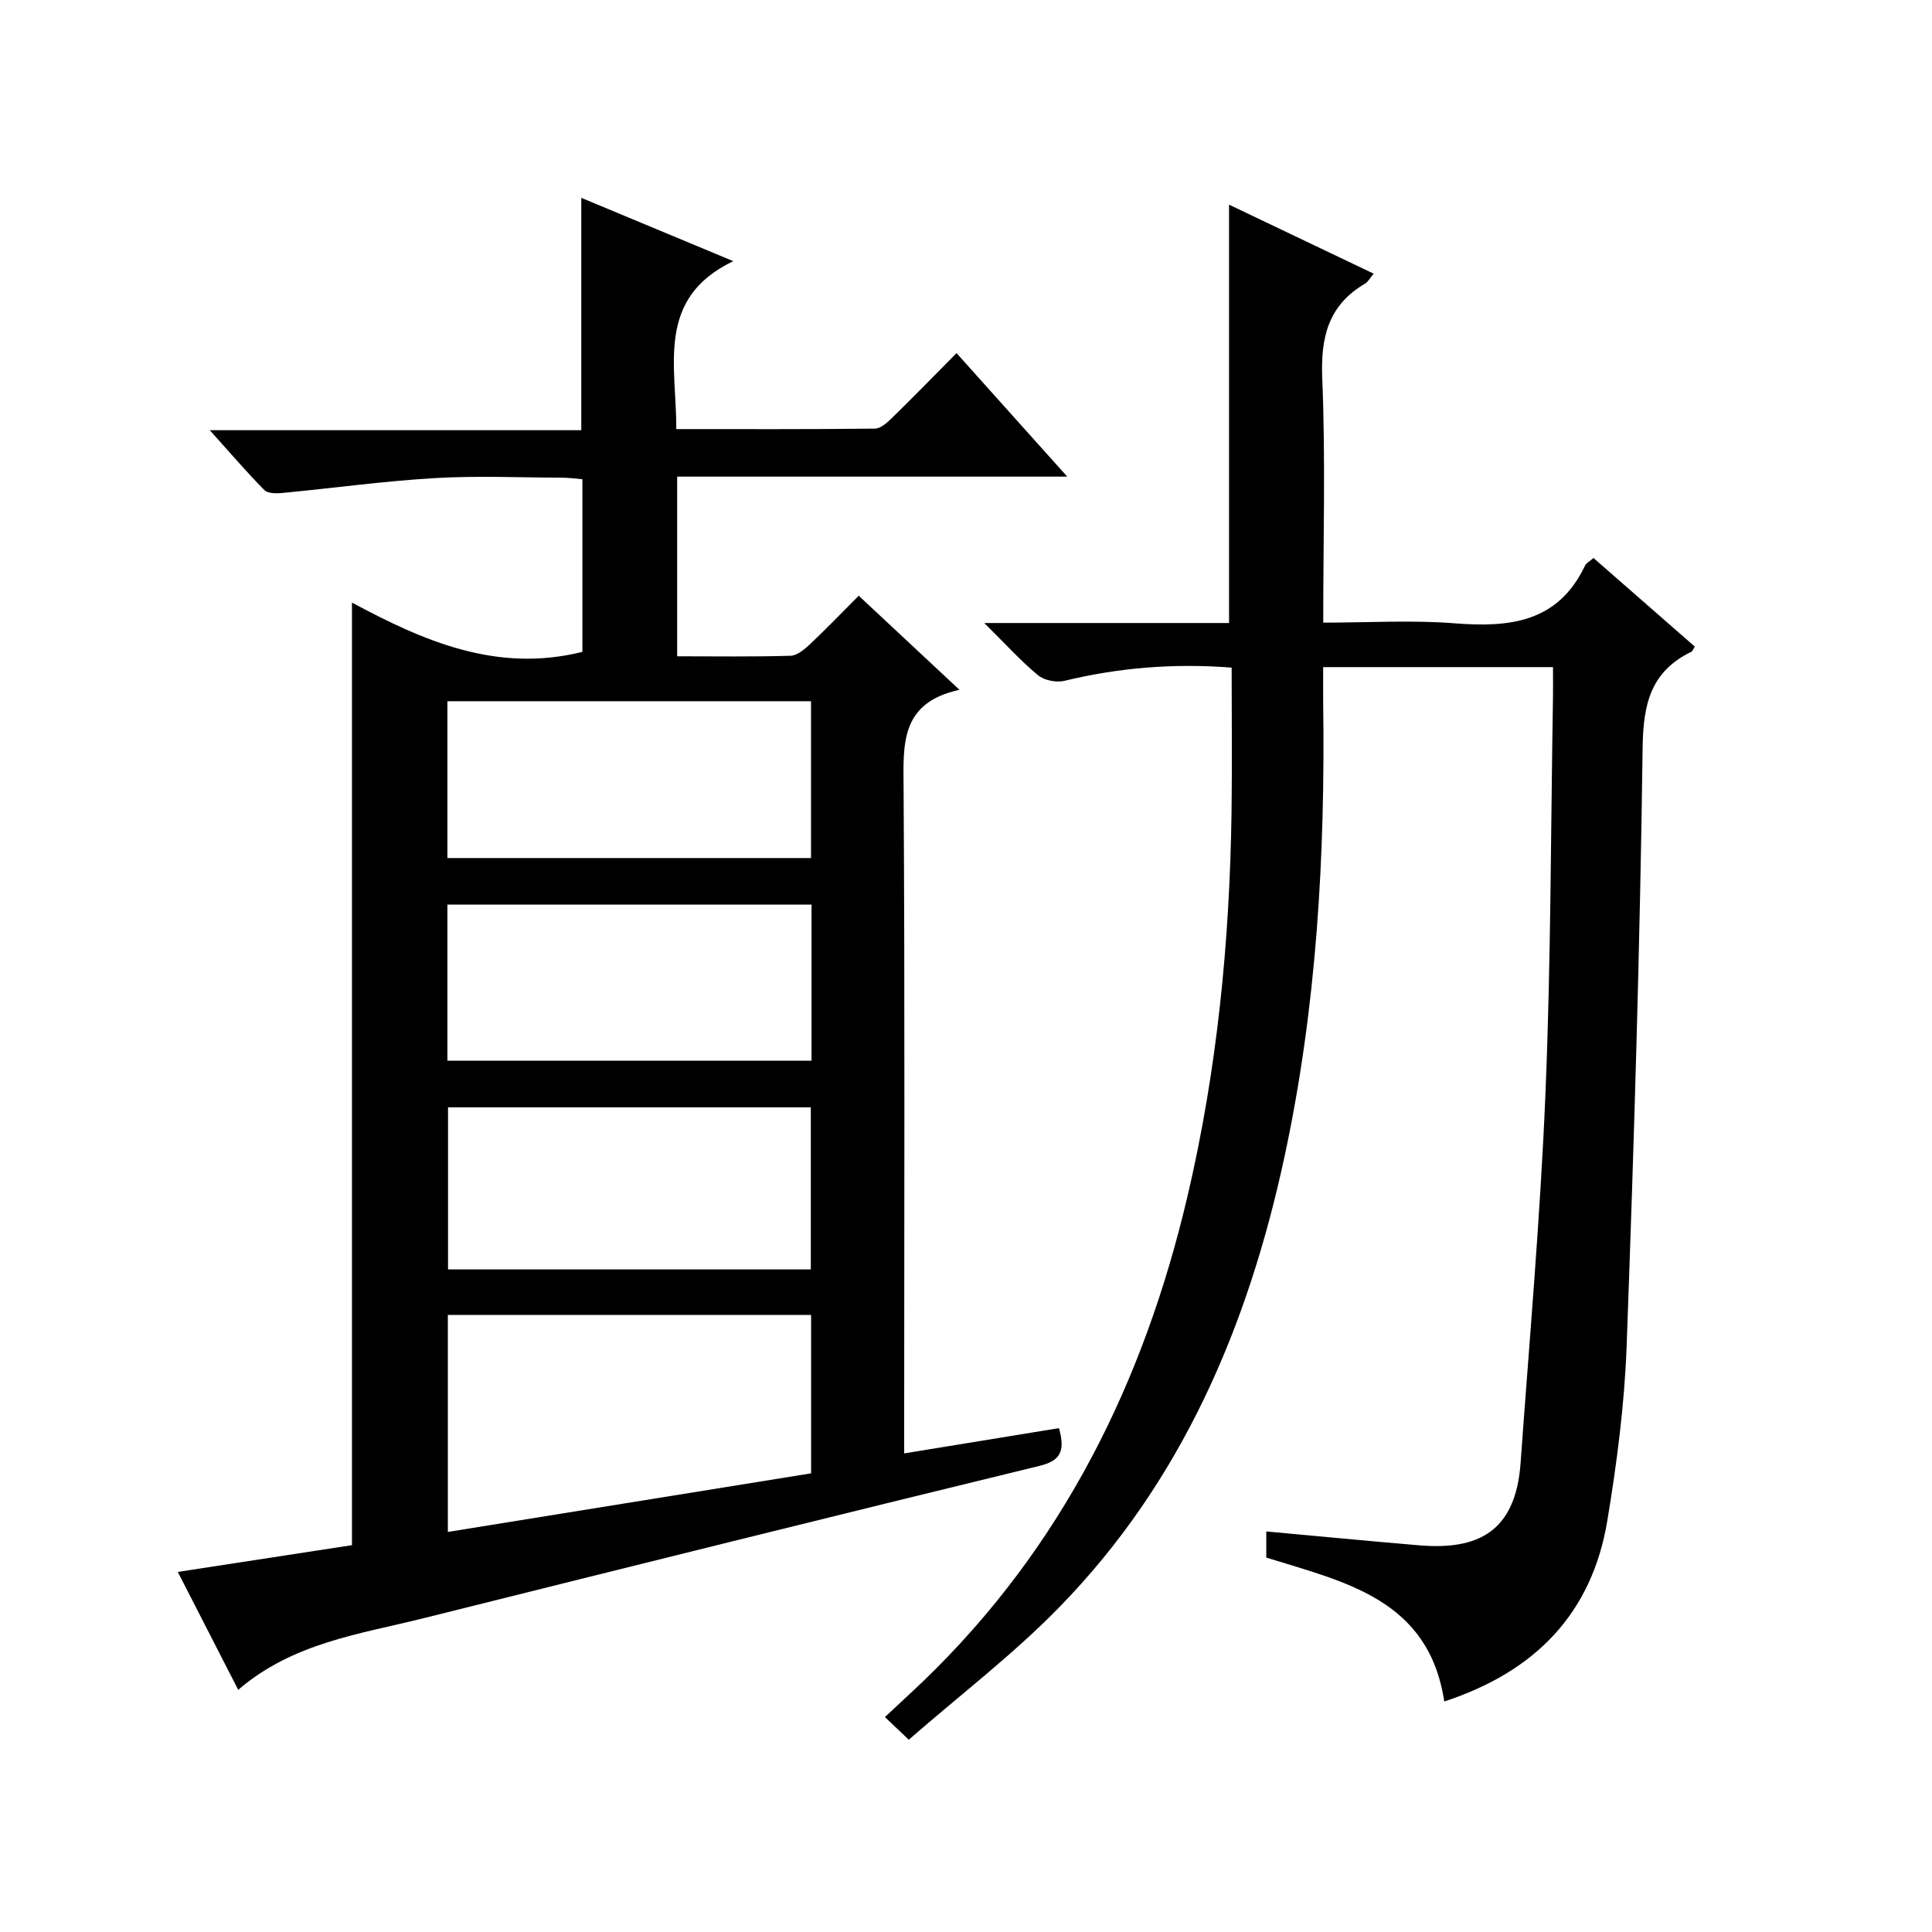
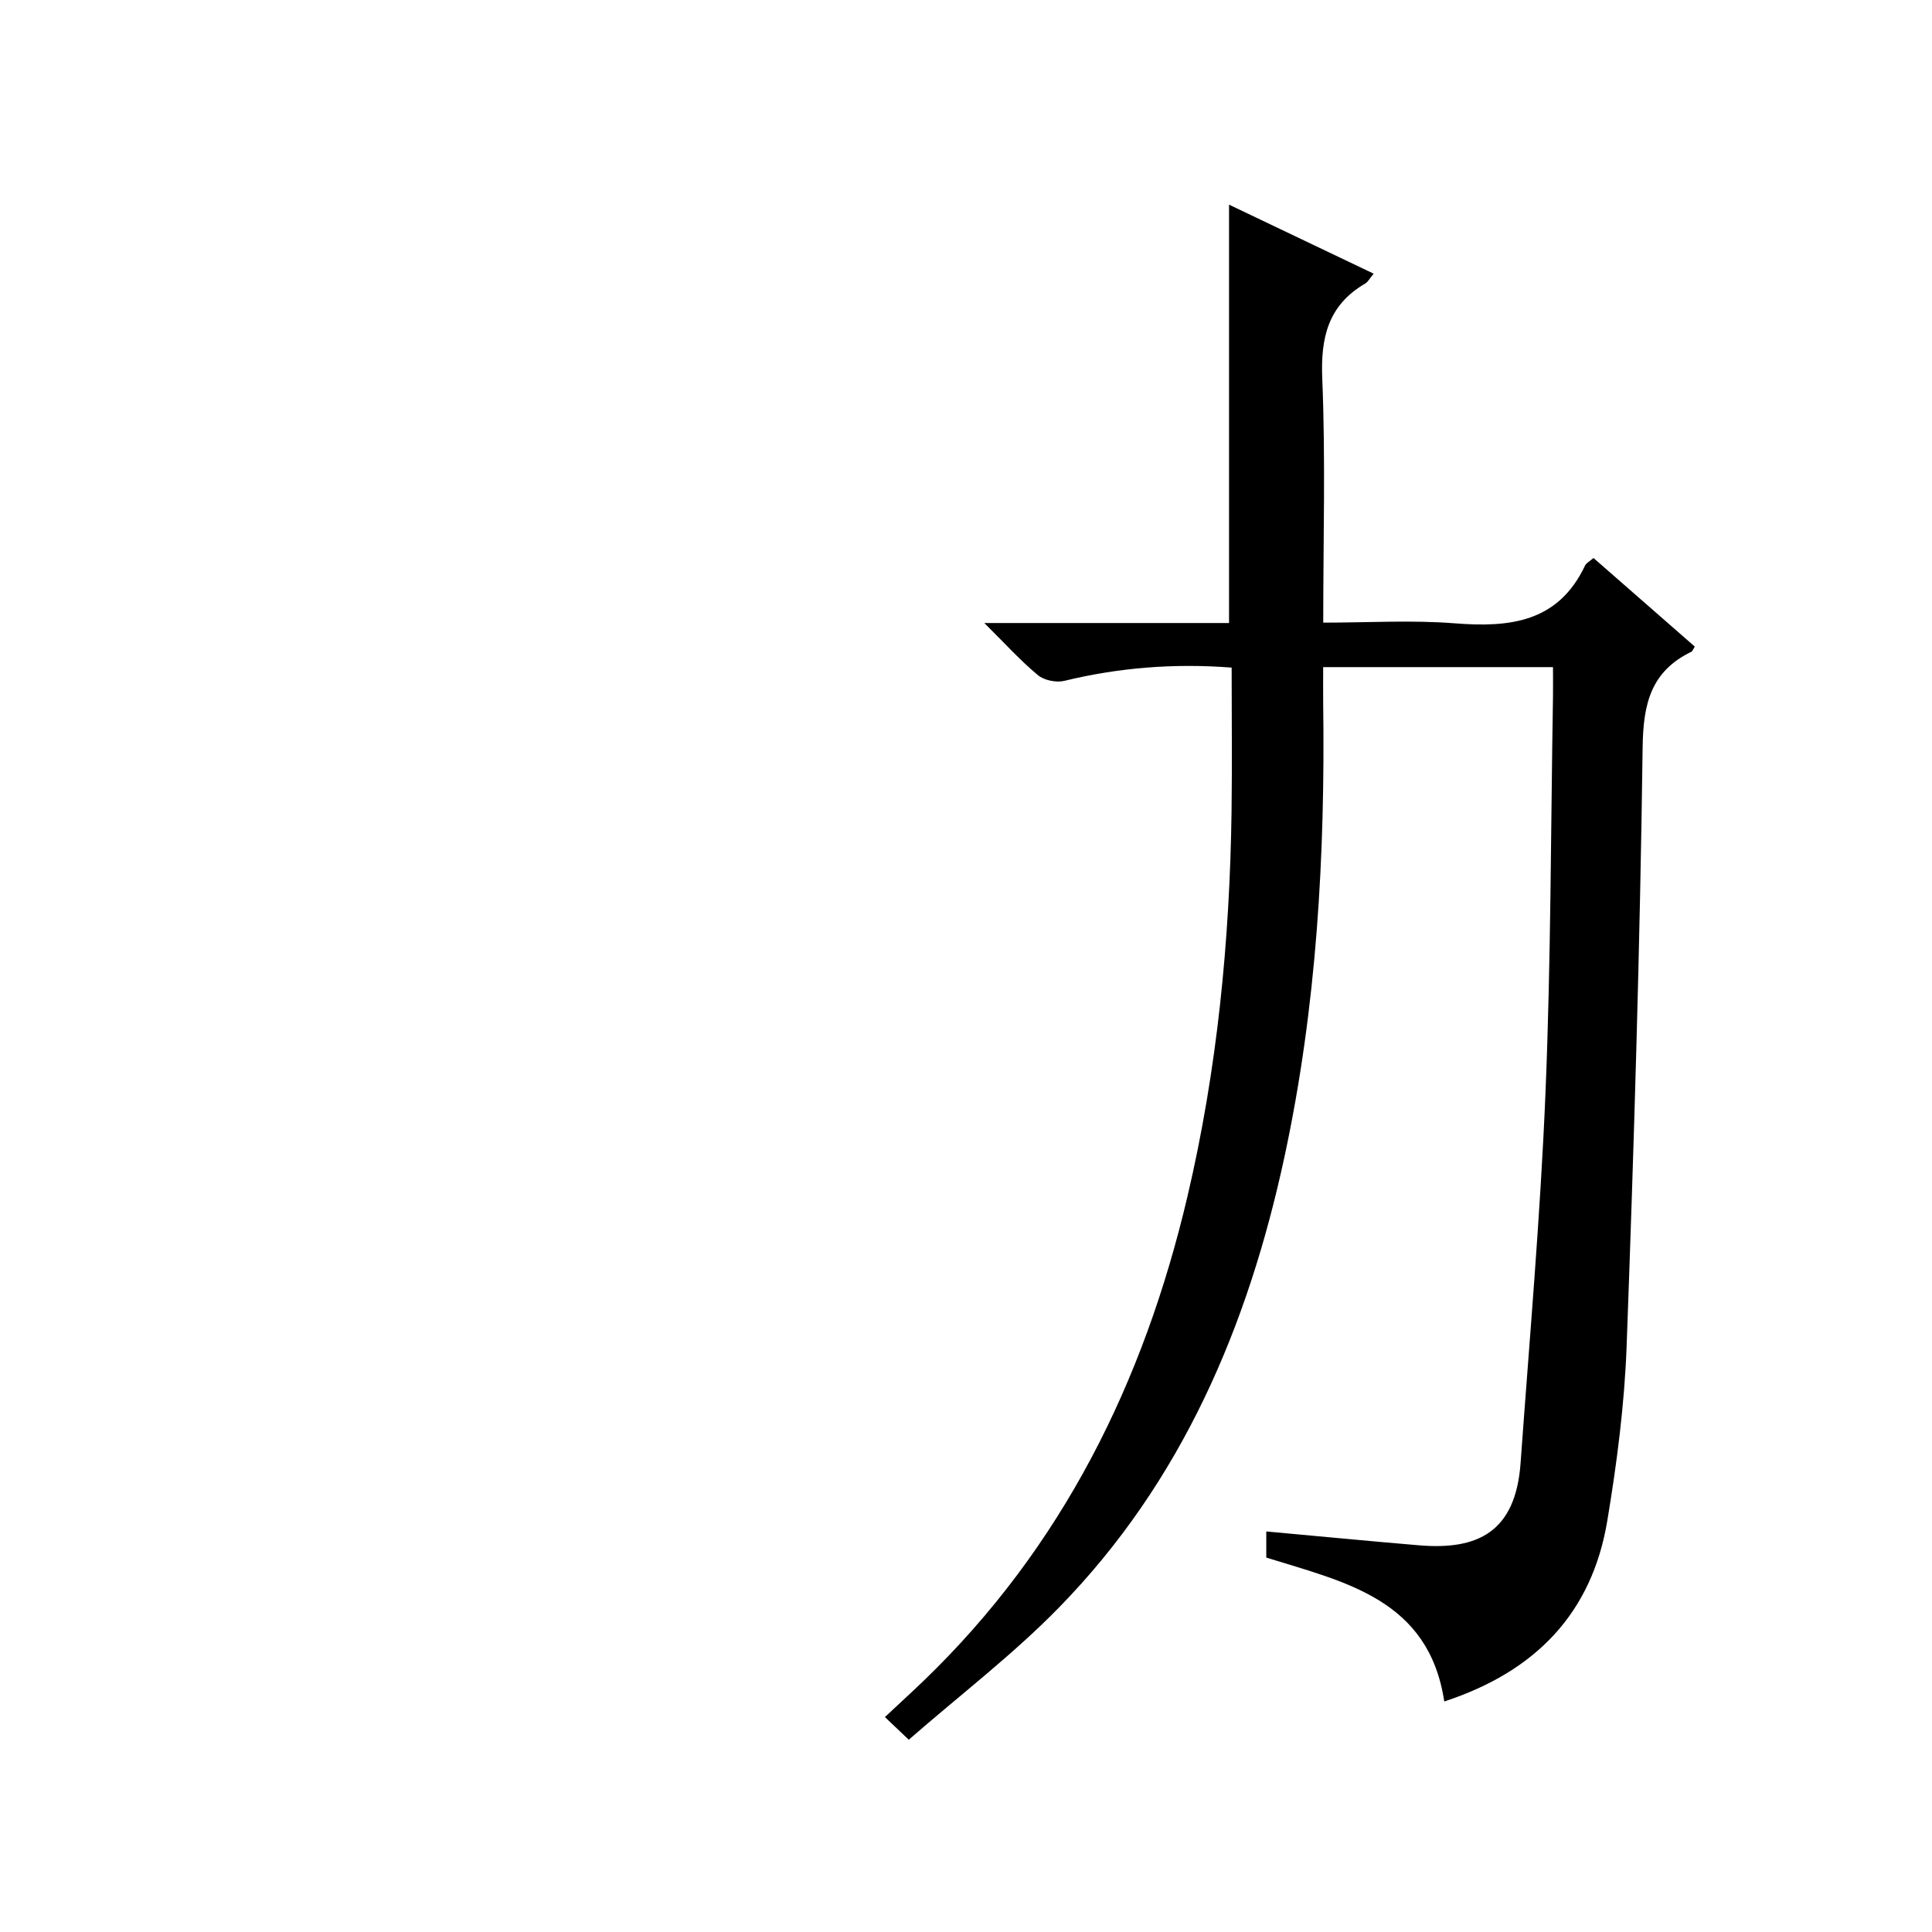
<svg xmlns="http://www.w3.org/2000/svg" version="1.1" id="ZDIC" x="0px" y="0px" viewBox="0 0 400 400" style="enable-background:new 0 0 400 400;" xml:space="preserve">
  <g>
-     <path d="M219.25,295.68c1.39,4.97,0.17,6.79-4.11,7.83c-42.51,10.35-84.98,20.91-127.43,31.52c-13.2,3.3-27.01,5.05-38.39,14.83   c-4.3-8.4-8.28-16.17-12.51-24.41c12.44-1.91,24.46-3.75,36.06-5.54c0-65.21,0-129.84,0-195.15c14.69,7.88,29.92,14.65,47.71,10.2   c0-11.4,0-23.33,0-35.74c-1.33-0.11-2.75-0.31-4.17-0.32c-8.83-0.03-17.68-0.43-26.48,0.09c-10.5,0.62-20.95,2.07-31.43,3.07   c-1.26,0.12-3.04,0.14-3.77-0.6c-3.7-3.74-7.12-7.75-11.29-12.39c26.19,0,51.42,0,76.91,0c0-16.15,0-31.87,0-48.11   c10.32,4.3,20.72,8.64,31.47,13.11c-16.12,7.71-11.75,21.64-11.8,34.77c13.89,0,27.5,0.06,41.11-0.1c1.22-0.01,2.6-1.28,3.61-2.27   c4.38-4.28,8.65-8.67,13.3-13.36c7.68,8.57,14.96,16.69,22.92,25.57c-27.4,0-53.9,0-80.76,0c0,12.58,0,24.62,0,37.2   c7.9,0,15.69,0.12,23.47-0.11c1.39-0.04,2.92-1.35,4.06-2.42c3.36-3.17,6.56-6.51,10.06-10.01c6.89,6.44,13.43,12.54,20.86,19.48   c-12.34,2.67-11.63,11.34-11.57,20.48c0.28,43.84,0.12,87.67,0.12,131.51c0,1.95,0,3.89,0,6.1   C198.23,299.11,208.66,297.41,219.25,295.68z M167.93,305.04c0-11.49,0-22.08,0-32.79c-25.24,0-50.14,0-75.21,0   c0,15,0,29.72,0,44.92C118.05,313.09,142.93,309.07,167.93,305.04z M167.87,262.82c0-11.5,0-22.54,0-33.56   c-25.27,0-50.15,0-75.11,0c0,11.36,0,22.4,0,33.56C117.93,262.82,142.7,262.82,167.87,262.82z M92.63,177.65   c25.35,0,50.25,0,75.28,0c0-10.98,0-21.68,0-32.47c-25.24,0-50.13,0-75.28,0C92.63,156.04,92.63,166.63,92.63,177.65z    M168.02,187.29c-25.24,0-50.24,0-75.39,0c0,10.95,0,21.53,0,32.32c25.28,0,50.3,0,75.39,0   C168.02,208.67,168.02,198.07,168.02,187.29z" />
    <path d="M188.15,360.19c-2.33-2.21-3.51-3.33-4.94-4.69c2.95-2.76,5.5-5.09,8-7.49c28.75-27.69,45.61-61.87,54.64-100.3   c6.16-26.22,8.76-52.87,9.13-79.75c0.13-9.8,0.02-19.61,0.02-29.74c-11.95-0.92-23.33,0-34.63,2.74c-1.68,0.41-4.2-0.1-5.5-1.19   c-3.64-3.03-6.84-6.58-11.08-10.78c17.71,0,34.11,0,50.67,0c0-28.97,0-57.52,0-86.62c9.89,4.72,19.68,9.39,29.94,14.29   c-0.78,0.93-1.15,1.69-1.76,2.05c-7.66,4.48-9.24,11.15-8.88,19.7c0.69,16.61,0.2,33.26,0.2,50.5c9.34,0,18.32-0.56,27.2,0.14   c11.42,0.9,21.43-0.18,27.01-11.96c0.25-0.53,0.94-0.86,1.75-1.56c7.05,6.17,14.02,12.27,20.97,18.34   c-0.37,0.58-0.47,0.96-0.71,1.07c-8.37,4.06-9.97,10.74-10.09,19.77c-0.54,41.3-1.8,82.6-3.31,123.89   c-0.44,12.11-2.01,24.25-4,36.22c-3.18,19.2-14.9,31.28-33.76,37.45c-3.21-21.15-20.48-24.69-36.85-29.79c0-1.59,0-3.33,0-5.41   c10.74,0.98,21.18,1.99,31.63,2.87c12.09,1.02,19.99-2.69,21.02-17.03c1.84-25.58,4.1-51.14,5.16-76.75   c1.13-27.29,1.09-54.63,1.55-81.95c0.03-1.96,0-3.92,0-6.09c-16.02,0-31.46,0-47.58,0c0,2.55-0.03,4.98,0,7.41   c0.43,31.57-1.34,62.95-8,93.91c-7.56,35.14-21.25,67.36-46.72,93.4C209.76,342.54,198.87,350.84,188.15,360.19z" />
  </g>
</svg>